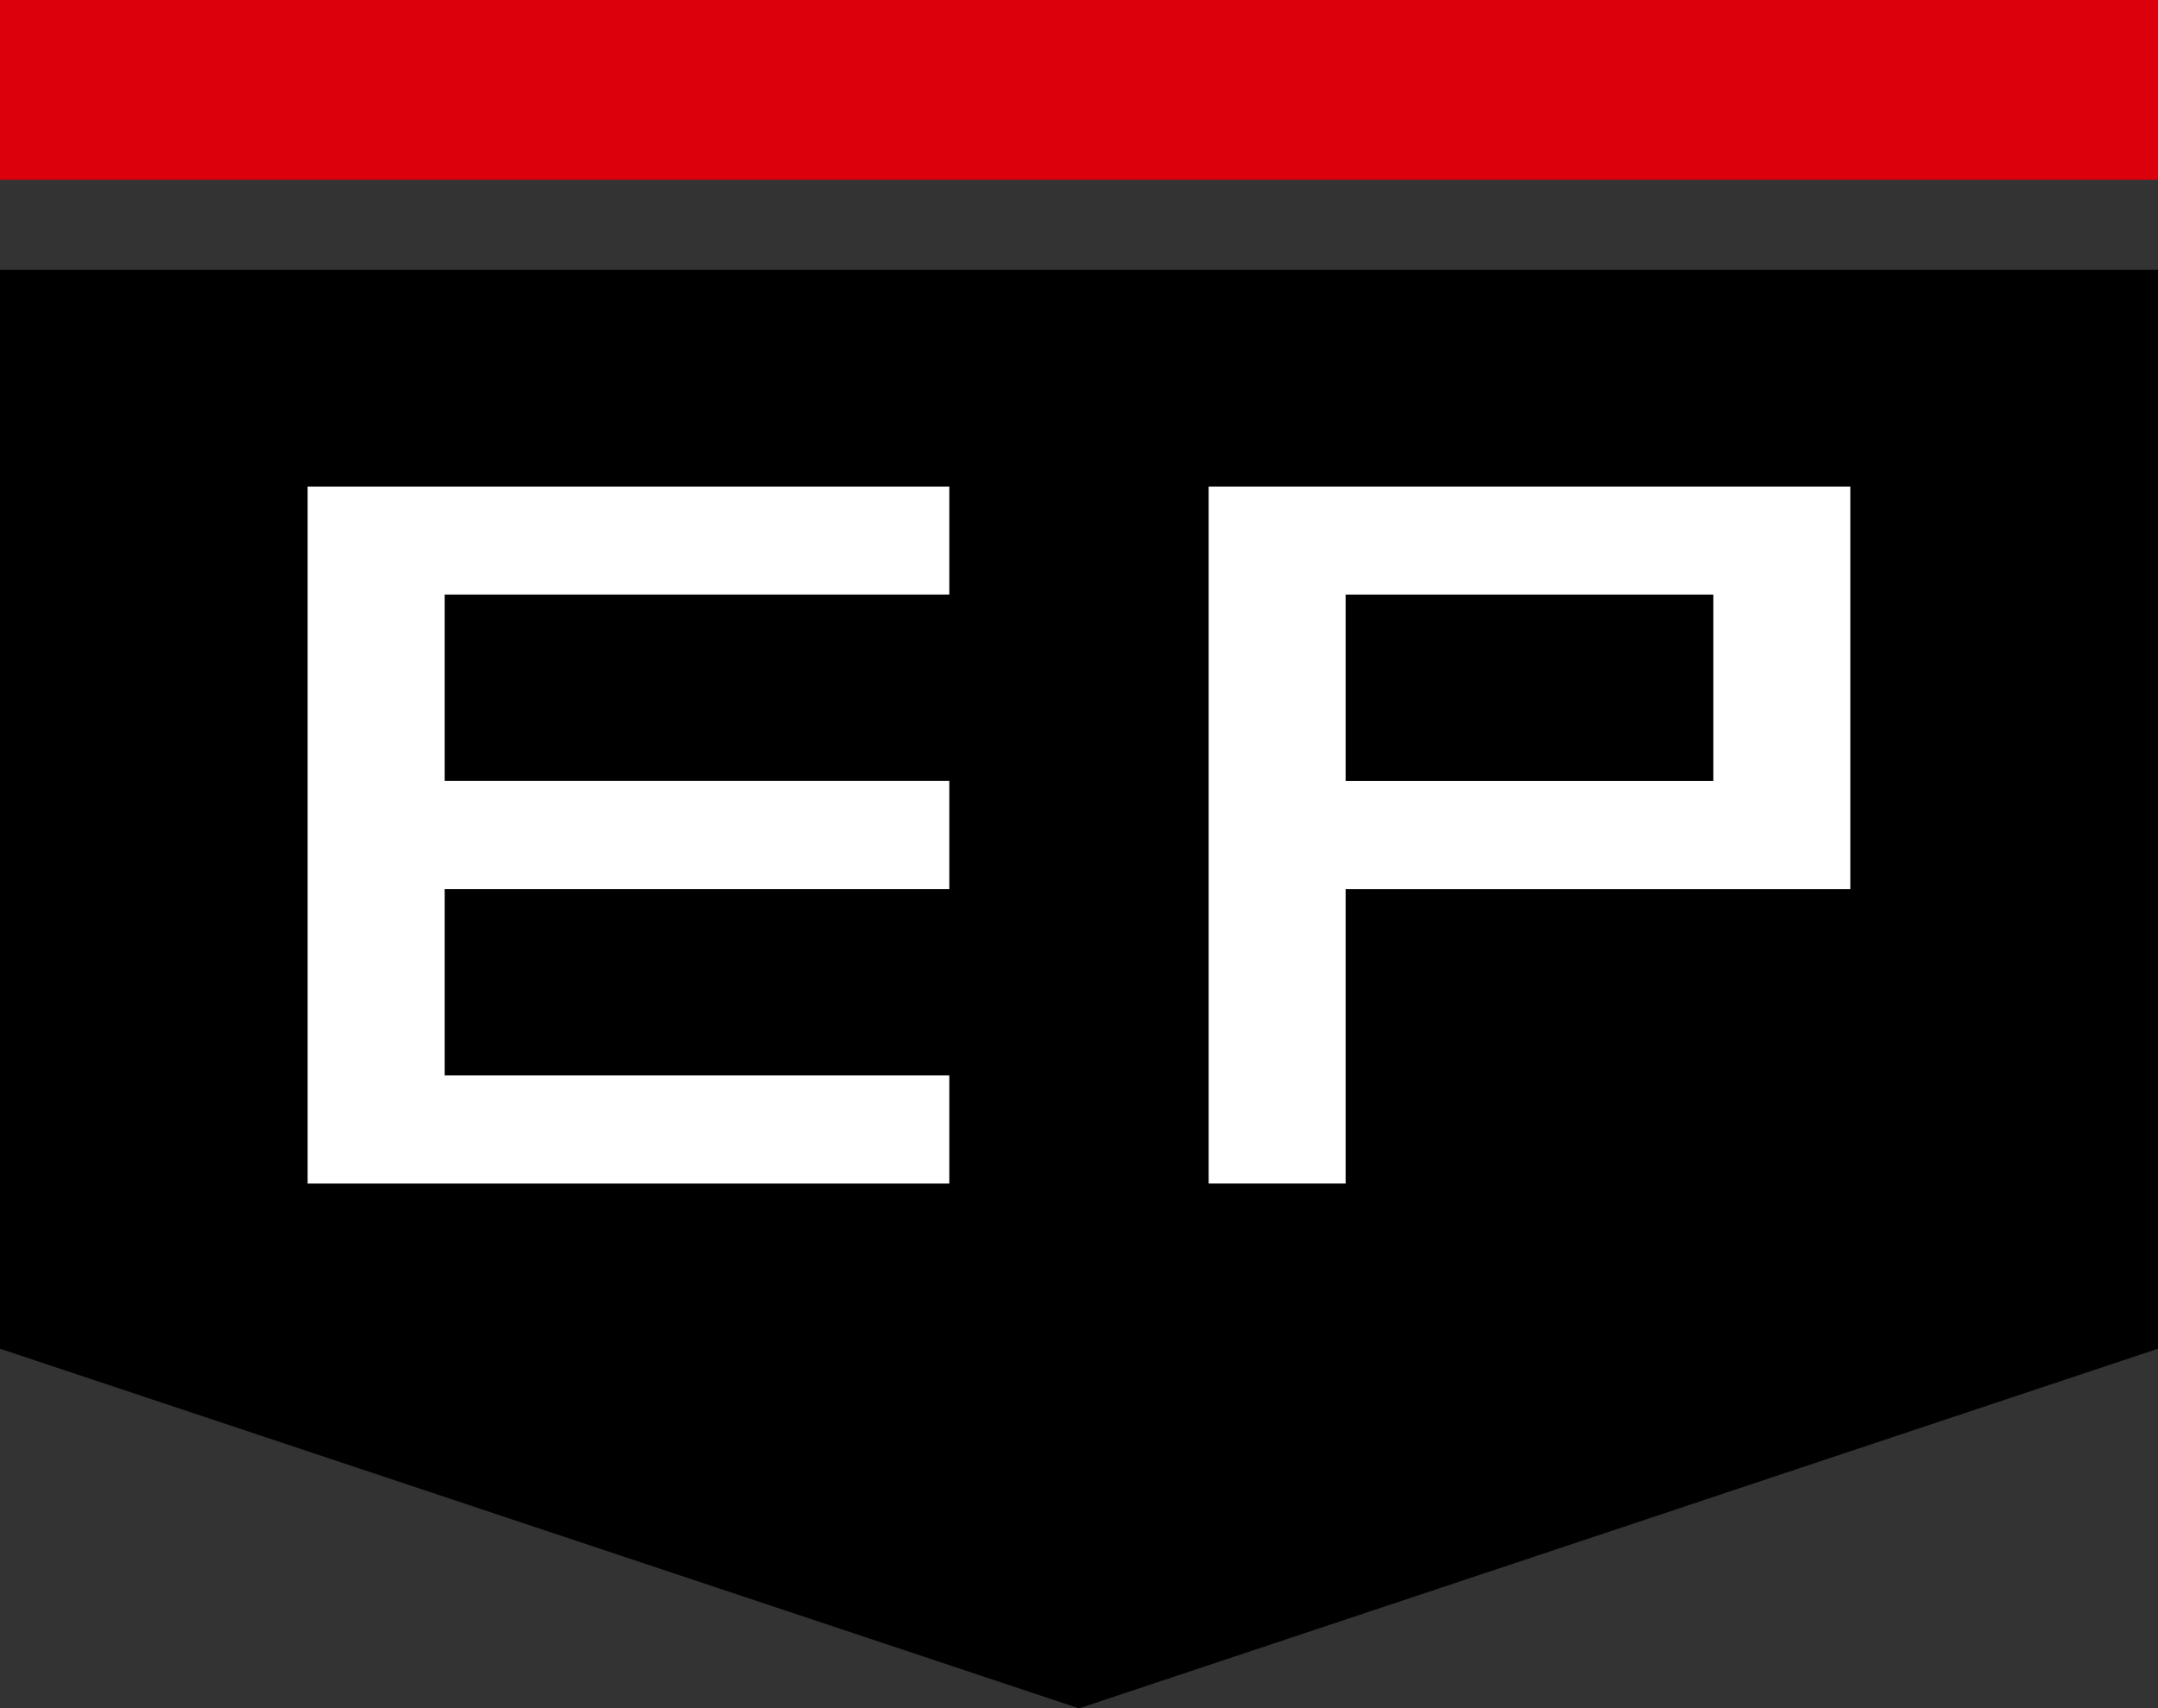
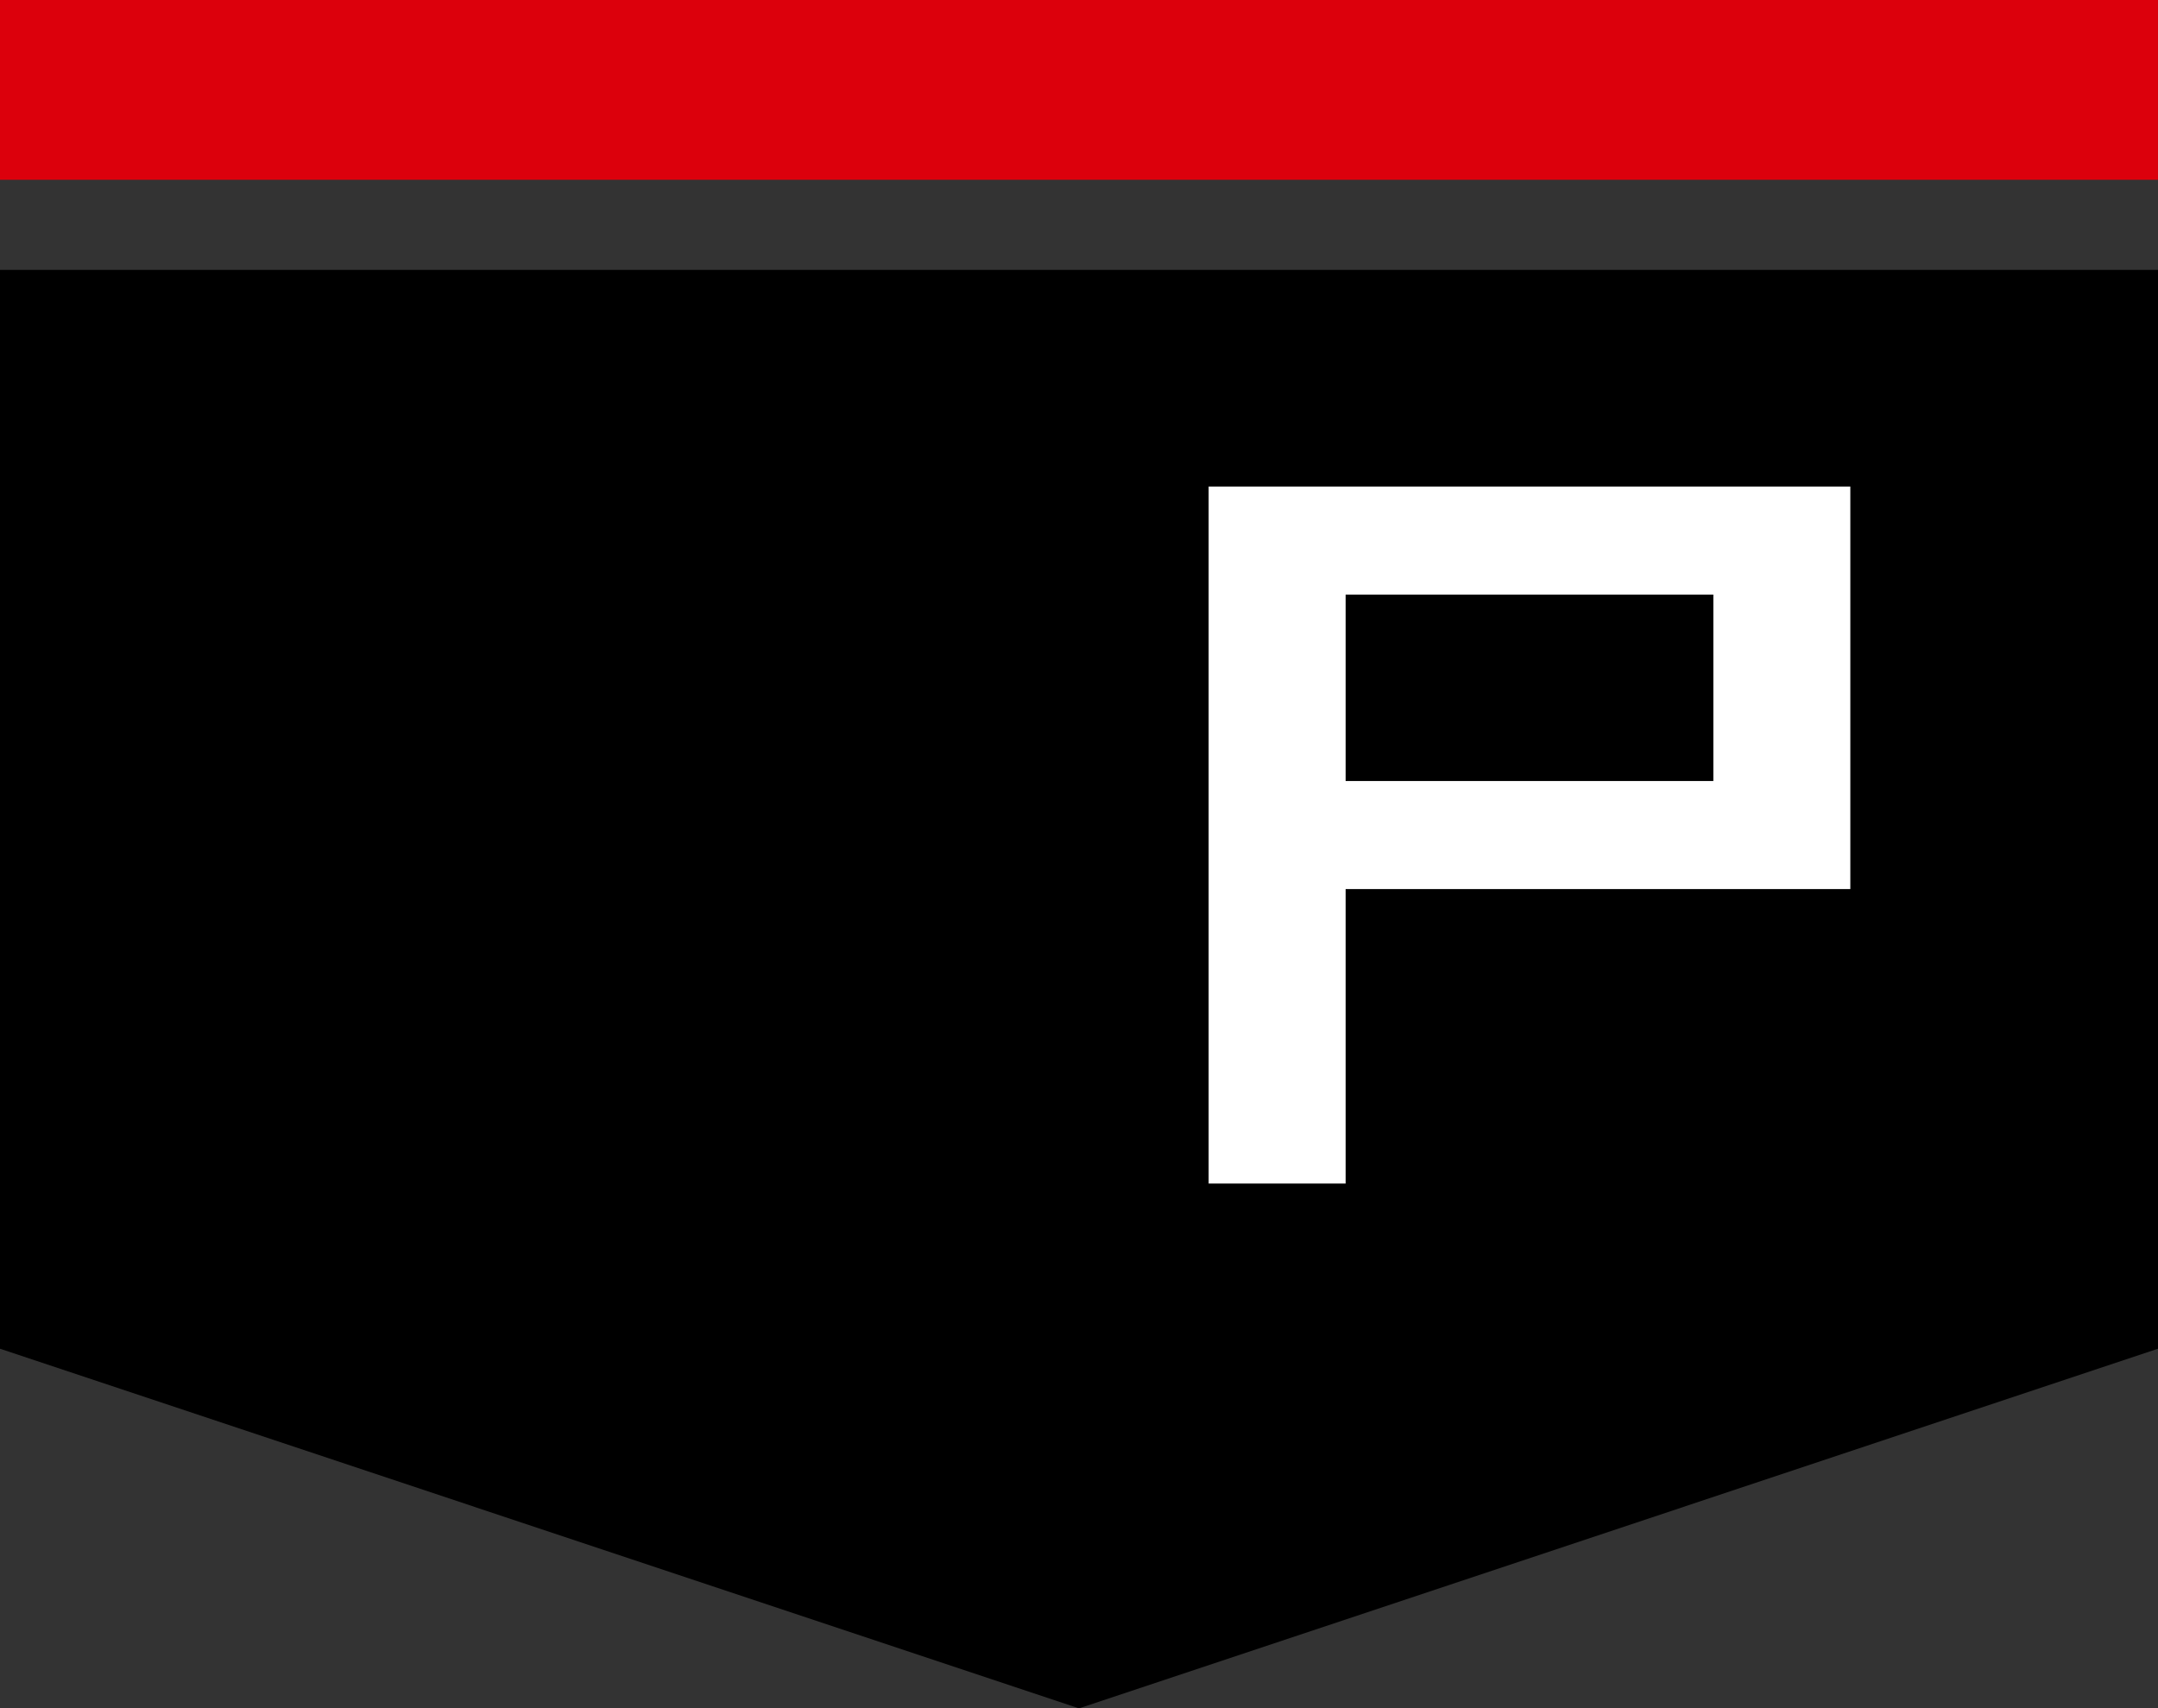
<svg xmlns="http://www.w3.org/2000/svg" id="グループ_11139" data-name="グループ 11139" width="49.42" height="39.129" viewBox="0 0 49.42 39.129">
  <rect x="0" y="0" width="49.42" height="39.129" fill="#333333" stroke="none" />
  <path id="パス_1473" data-name="パス 1473" d="M0,13.37V38.08l24.71,8.237L49.42,38.08V13.37Z" transform="translate(0 -7.188)" />
-   <path id="パス_1474" data-name="パス 1474" d="M15.237,24.1V40.065H29.932V37.588H18.375V33.319H29.932V30.843H18.375V26.574H29.932V24.1H15.237Z" transform="translate(-8.192 -12.956)" fill="#fff" />
  <path id="パス_1475" data-name="パス 1475" d="M71.421,24.1H59.863V40.065H63V33.32H74.558V24.1Zm0,6.745H63V26.575h8.421Z" transform="translate(-32.184 -12.956)" fill="#fff" />
  <rect id="長方形_23136" data-name="長方形 23136" width="49.419" height="4.118" transform="translate(0 0)" fill="#dc000c" />
</svg>